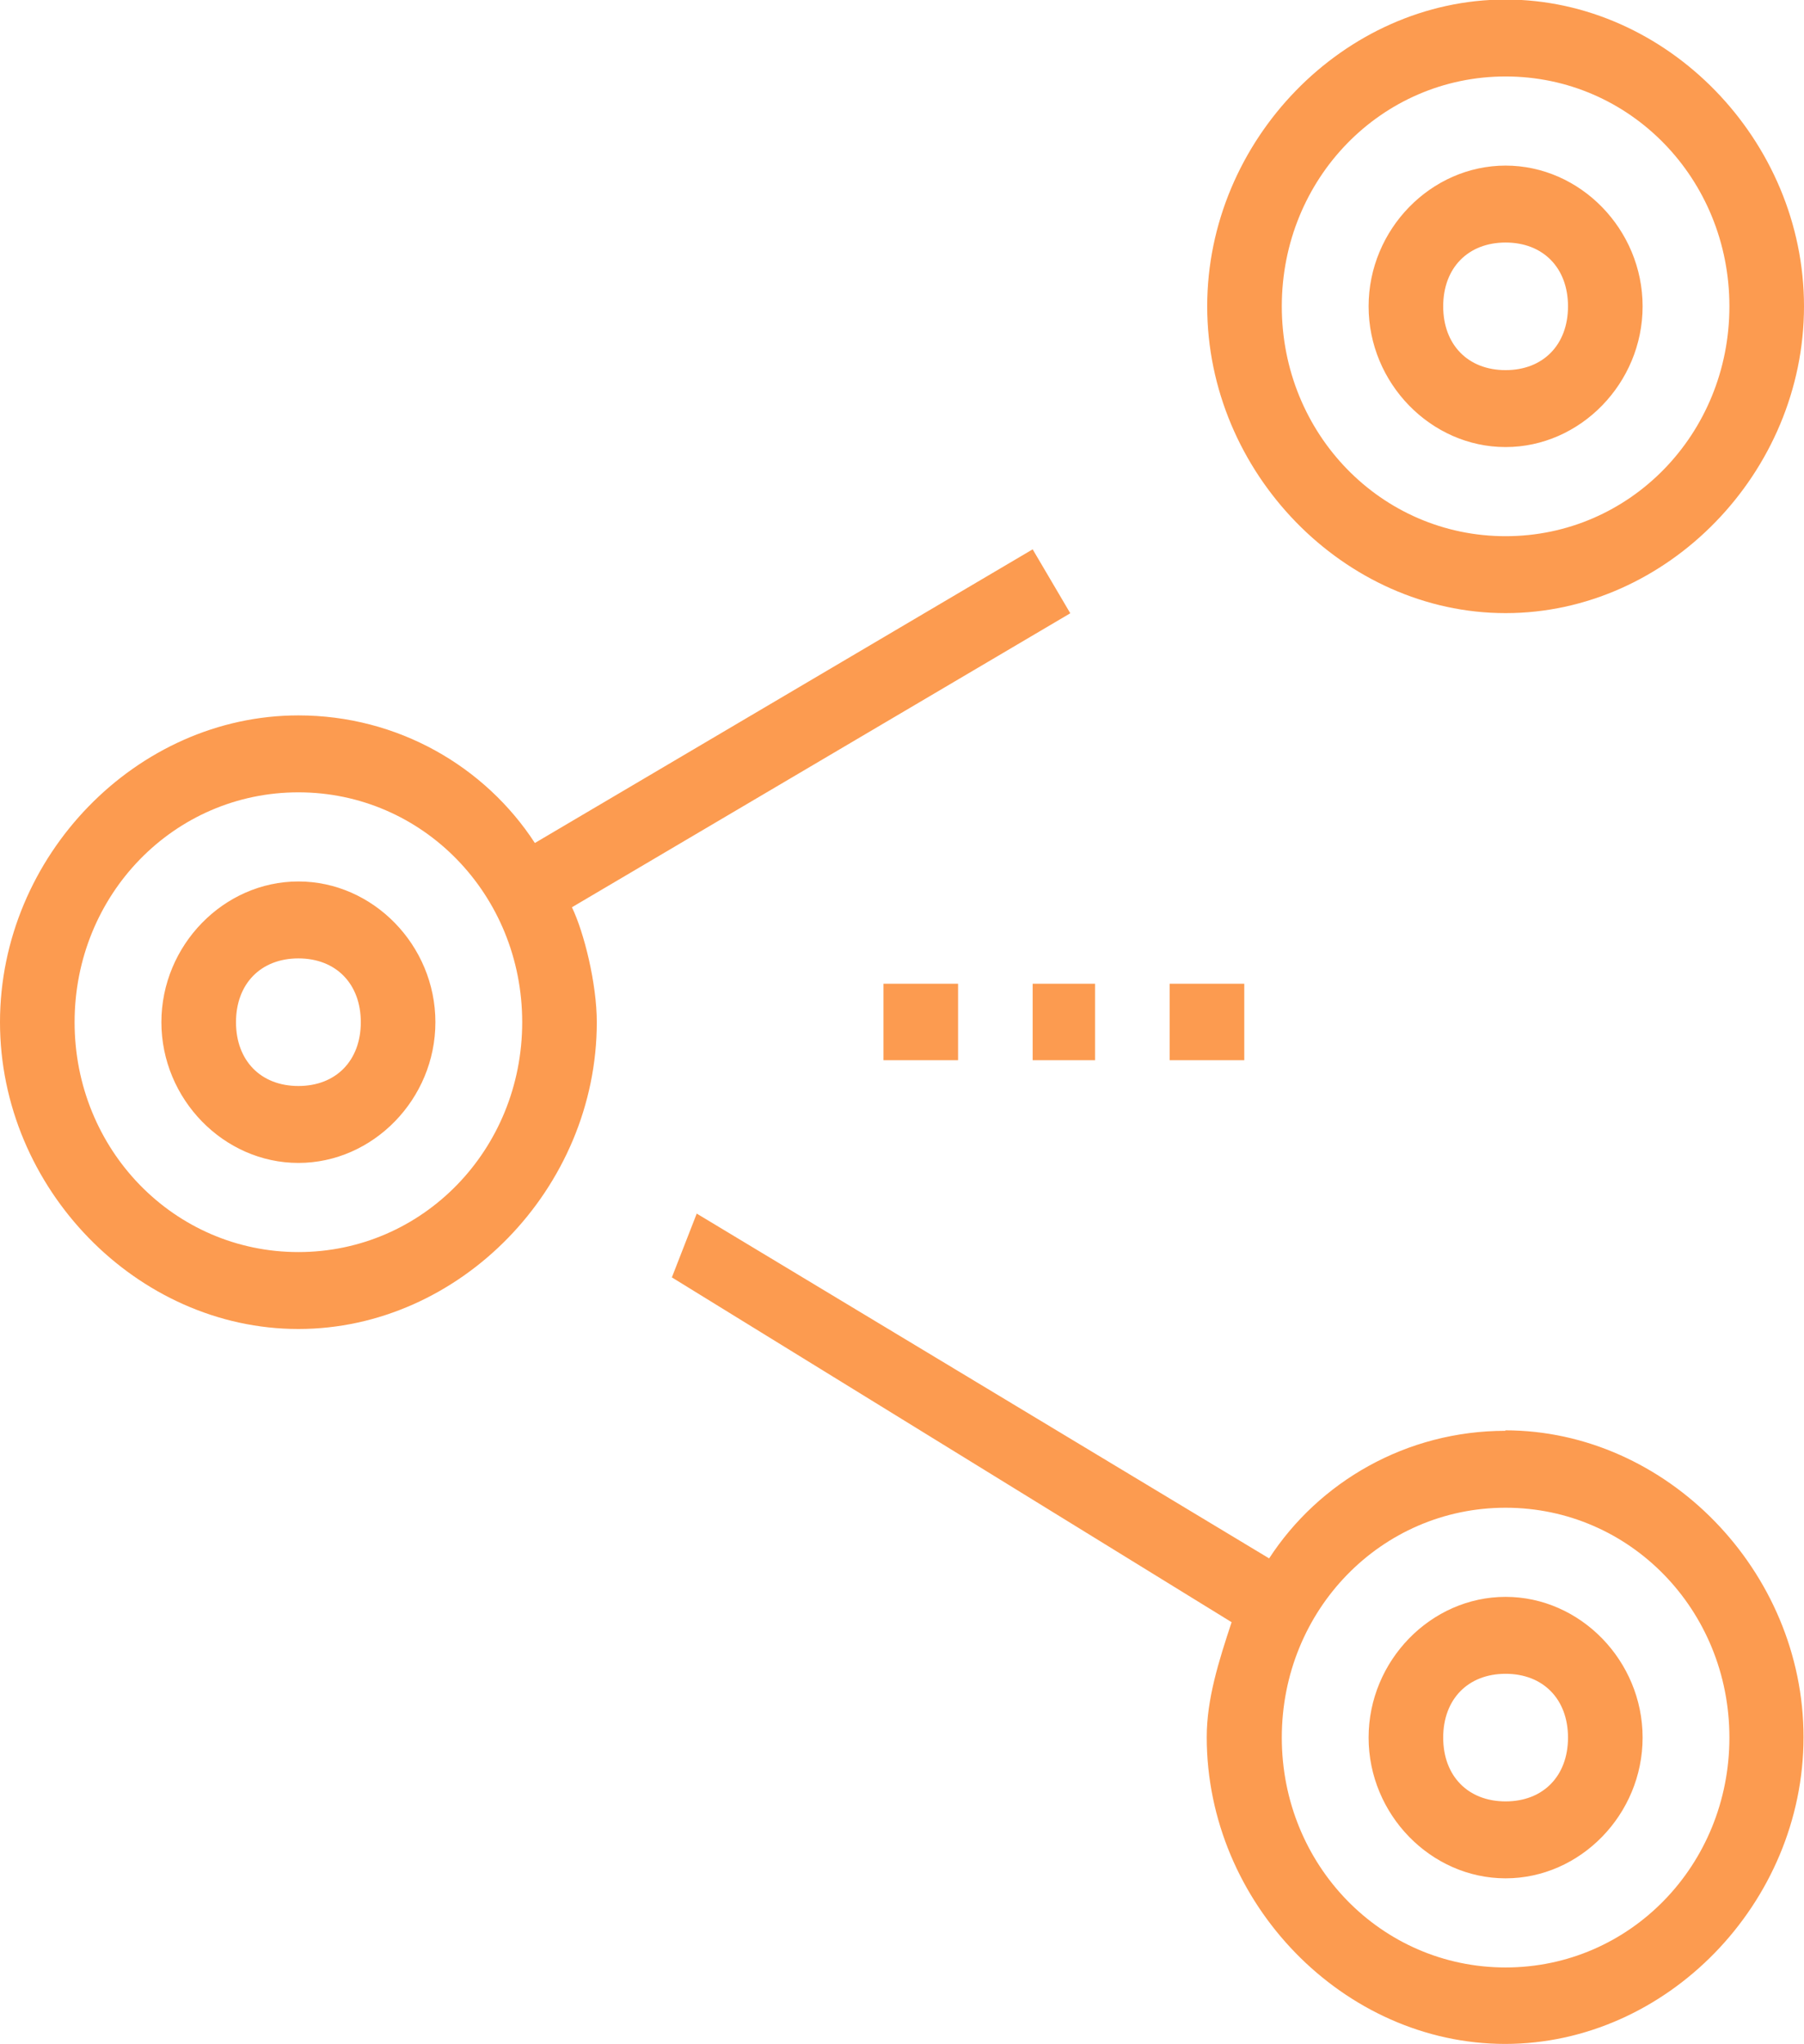
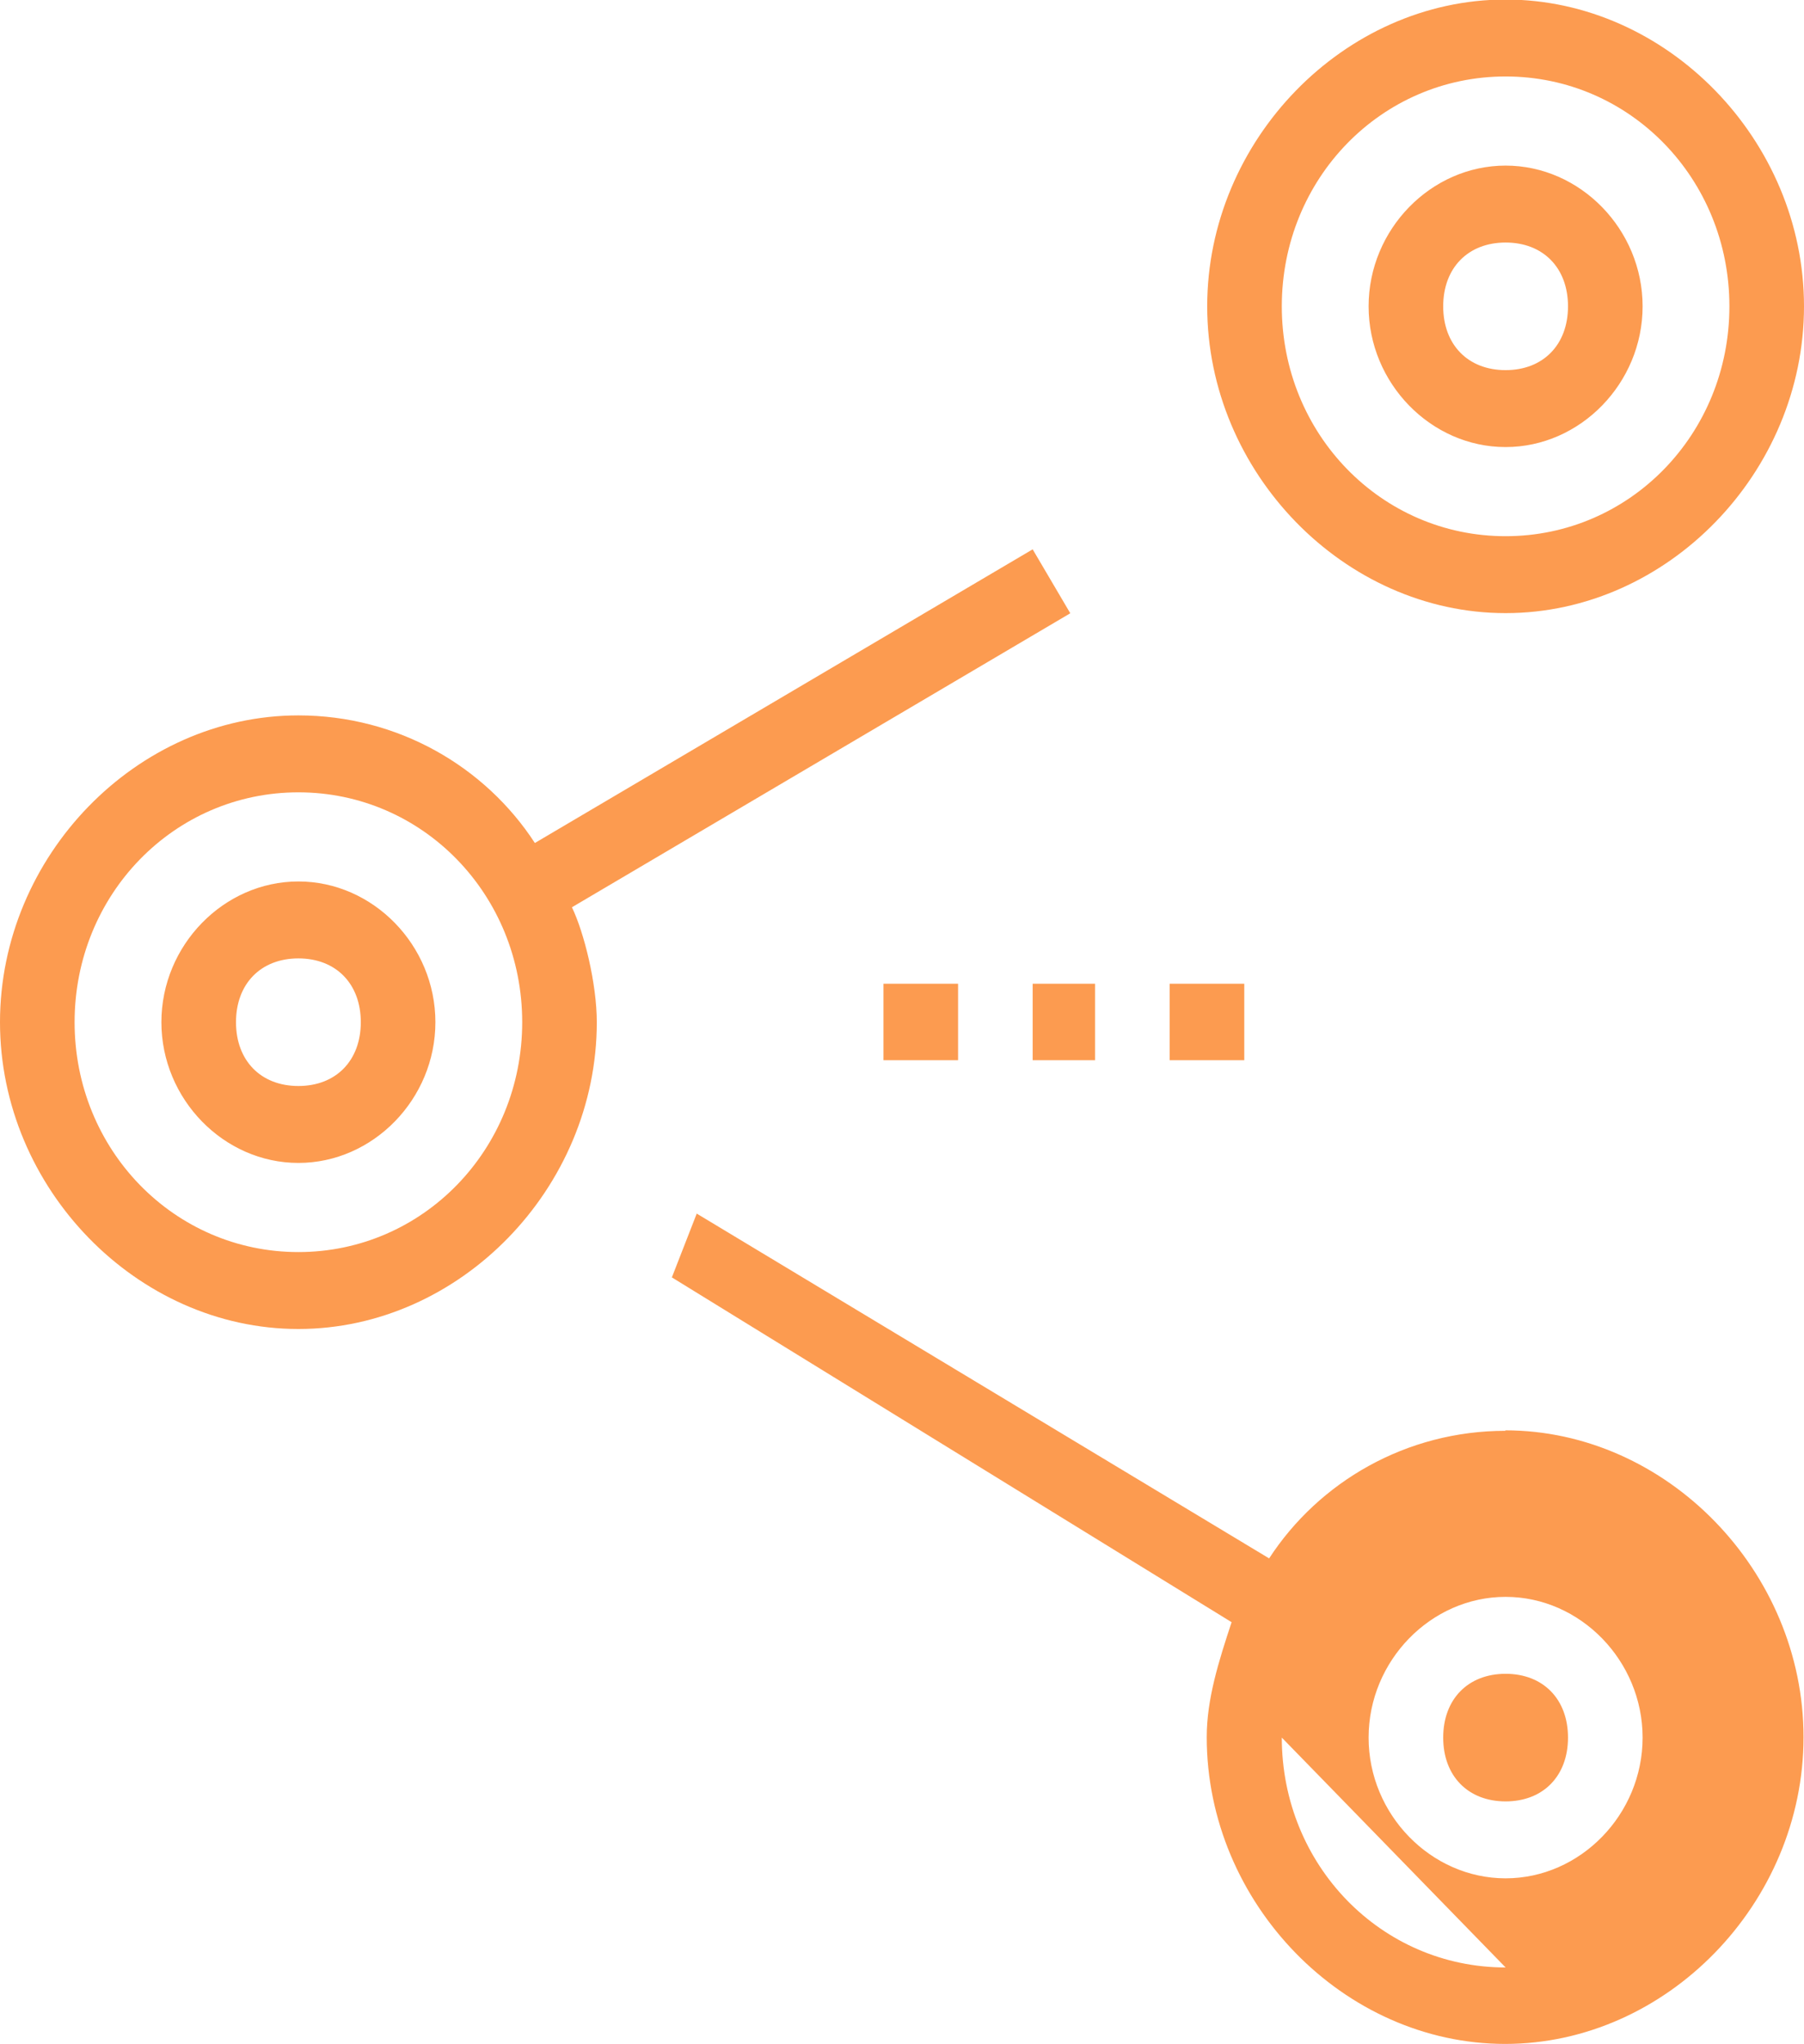
<svg xmlns="http://www.w3.org/2000/svg" id="Calque_1" data-name="Calque 1" viewBox="0 0 38.45 43.57">
  <defs>
    <style>      .cls-1 {        fill: #fc9b50;        fill-rule: evenodd;        stroke-width: 0px;      }    </style>
  </defs>
-   <path class="cls-1" d="M6.36,18.79c-1.59,0-2.92,1.36-2.92,3s1.33,3,2.92,3,2.92-1.36,2.92-3-1.33-3-2.92-3h0ZM6.36,23.15c-.8,0-1.33-.54-1.33-1.36s.53-1.36,1.33-1.36,1.33.54,1.33,1.36-.53,1.36-1.33,1.36h0ZM32.09,9.53c1.59,0,2.92-1.36,2.92-3s-1.33-3-2.92-3-2.92,1.36-2.92,3,1.33,3,2.92,3h0ZM32.09,5.17c.8,0,1.33.54,1.33,1.36s-.53,1.36-1.33,1.36-1.33-.54-1.33-1.36.53-1.36,1.33-1.36h0ZM32.09,34.04c-1.59,0-2.92,1.36-2.92,3s1.33,3,2.92,3,2.92-1.36,2.92-3-1.33-3-2.92-3h0ZM32.09,38.4c-.8,0-1.33-.54-1.33-1.36s.53-1.36,1.33-1.36,1.33.54,1.33,1.36-.53,1.36-1.33,1.36h0ZM18.83,20.97h1.59v1.63h-1.59v-1.63h0ZM22.01,20.97h1.33v1.63h-1.33v-1.63h0ZM24.93,20.97h1.59v1.63h-1.59v-1.63h0ZM22.81,13.07l-.8-1.36-10.61,6.26c-1.06-1.63-2.92-2.72-5.04-2.72-3.45,0-6.36,3-6.36,6.54s2.92,6.54,6.36,6.54,6.36-3,6.36-6.54c0-.82-.27-1.91-.53-2.45l10.61-6.26h0ZM6.36,26.69c-2.65,0-4.77-2.18-4.77-4.9s2.12-4.9,4.77-4.9,4.77,2.18,4.77,4.9-2.12,4.9-4.77,4.9h0ZM32.09,13.07c3.45,0,6.36-3,6.36-6.54s-2.92-6.54-6.36-6.54-6.36,3-6.36,6.54,2.92,6.54,6.36,6.54h0ZM32.09,1.63c2.65,0,4.77,2.18,4.77,4.9s-2.12,4.9-4.77,4.9-4.77-2.18-4.77-4.9,2.12-4.9,4.77-4.9h0ZM32.09,30.5c-2.12,0-3.98,1.09-5.04,2.72l-12.2-7.35-.53,1.36,11.93,7.35c-.27.82-.53,1.63-.53,2.45,0,3.54,2.92,6.54,6.36,6.54s6.36-3,6.36-6.54-2.92-6.54-6.36-6.54h0ZM32.09,41.94c-2.65,0-4.77-2.18-4.77-4.9s2.12-4.9,4.77-4.9,4.77,2.18,4.77,4.9-2.12,4.9-4.77,4.9h0Z" />
+   <path class="cls-1" d="M6.36,18.79c-1.59,0-2.92,1.36-2.92,3s1.33,3,2.92,3,2.92-1.36,2.92-3-1.33-3-2.92-3h0ZM6.36,23.15c-.8,0-1.33-.54-1.33-1.36s.53-1.36,1.33-1.36,1.33.54,1.33,1.36-.53,1.36-1.33,1.36h0ZM32.09,9.53c1.59,0,2.92-1.36,2.92-3s-1.33-3-2.92-3-2.92,1.36-2.92,3,1.33,3,2.92,3h0ZM32.09,5.17c.8,0,1.33.54,1.33,1.36s-.53,1.36-1.33,1.36-1.33-.54-1.33-1.36.53-1.36,1.33-1.36h0ZM32.09,34.04c-1.59,0-2.92,1.36-2.92,3s1.33,3,2.92,3,2.92-1.36,2.92-3-1.33-3-2.92-3h0ZM32.09,38.4c-.8,0-1.33-.54-1.33-1.36s.53-1.36,1.33-1.36,1.33.54,1.33,1.36-.53,1.36-1.33,1.36h0ZM18.83,20.97h1.59v1.63h-1.59v-1.63h0ZM22.01,20.97h1.33v1.63h-1.33v-1.63h0ZM24.93,20.97h1.59v1.63h-1.59v-1.63h0ZM22.81,13.07l-.8-1.36-10.61,6.26c-1.06-1.63-2.92-2.72-5.04-2.72-3.45,0-6.36,3-6.36,6.54s2.92,6.54,6.36,6.54,6.36-3,6.36-6.54c0-.82-.27-1.91-.53-2.45l10.61-6.26h0ZM6.36,26.69c-2.65,0-4.77-2.18-4.77-4.9s2.12-4.9,4.77-4.9,4.77,2.18,4.77,4.9-2.12,4.9-4.77,4.9h0ZM32.09,13.07c3.45,0,6.36-3,6.36-6.54s-2.92-6.54-6.36-6.54-6.36,3-6.36,6.54,2.92,6.54,6.36,6.54h0ZM32.09,1.63c2.65,0,4.77,2.18,4.77,4.9s-2.12,4.9-4.77,4.9-4.77-2.18-4.77-4.9,2.12-4.9,4.77-4.9h0ZM32.09,30.5c-2.12,0-3.98,1.09-5.04,2.72l-12.2-7.35-.53,1.36,11.93,7.35c-.27.82-.53,1.63-.53,2.45,0,3.54,2.92,6.54,6.36,6.54s6.36-3,6.36-6.54-2.92-6.54-6.36-6.54h0ZM32.09,41.94c-2.65,0-4.77-2.18-4.77-4.9h0Z" />
</svg>